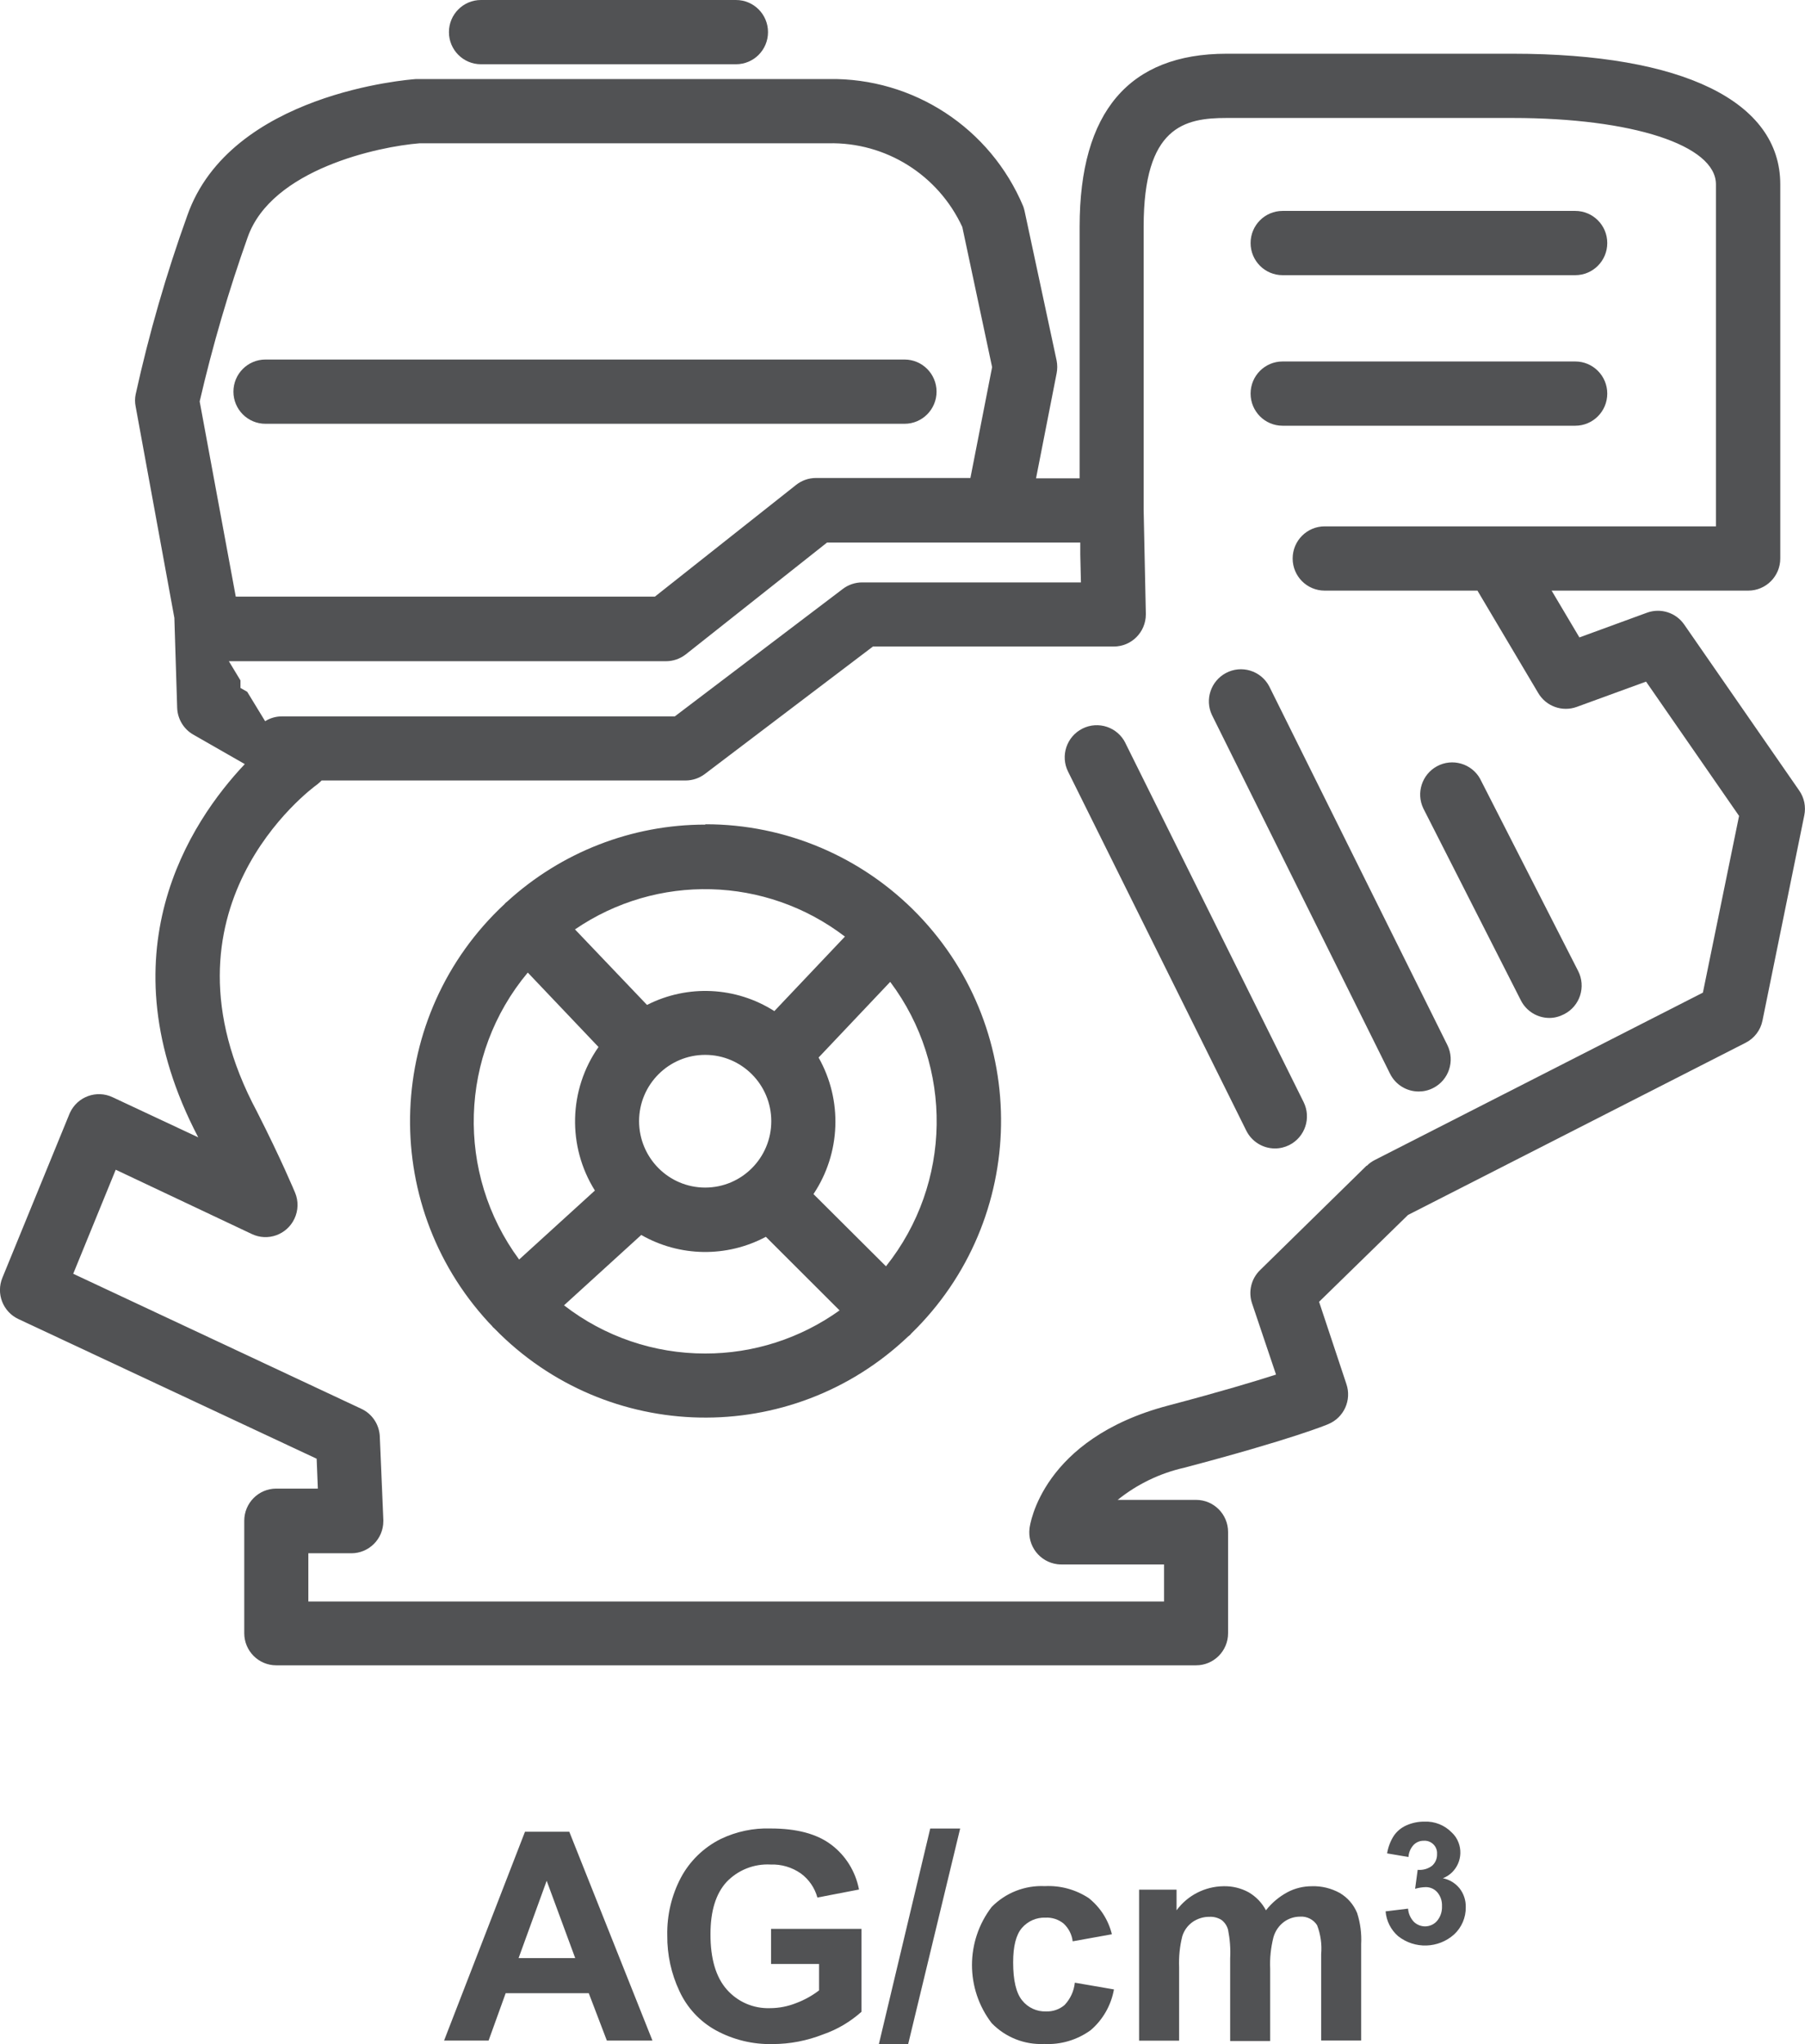
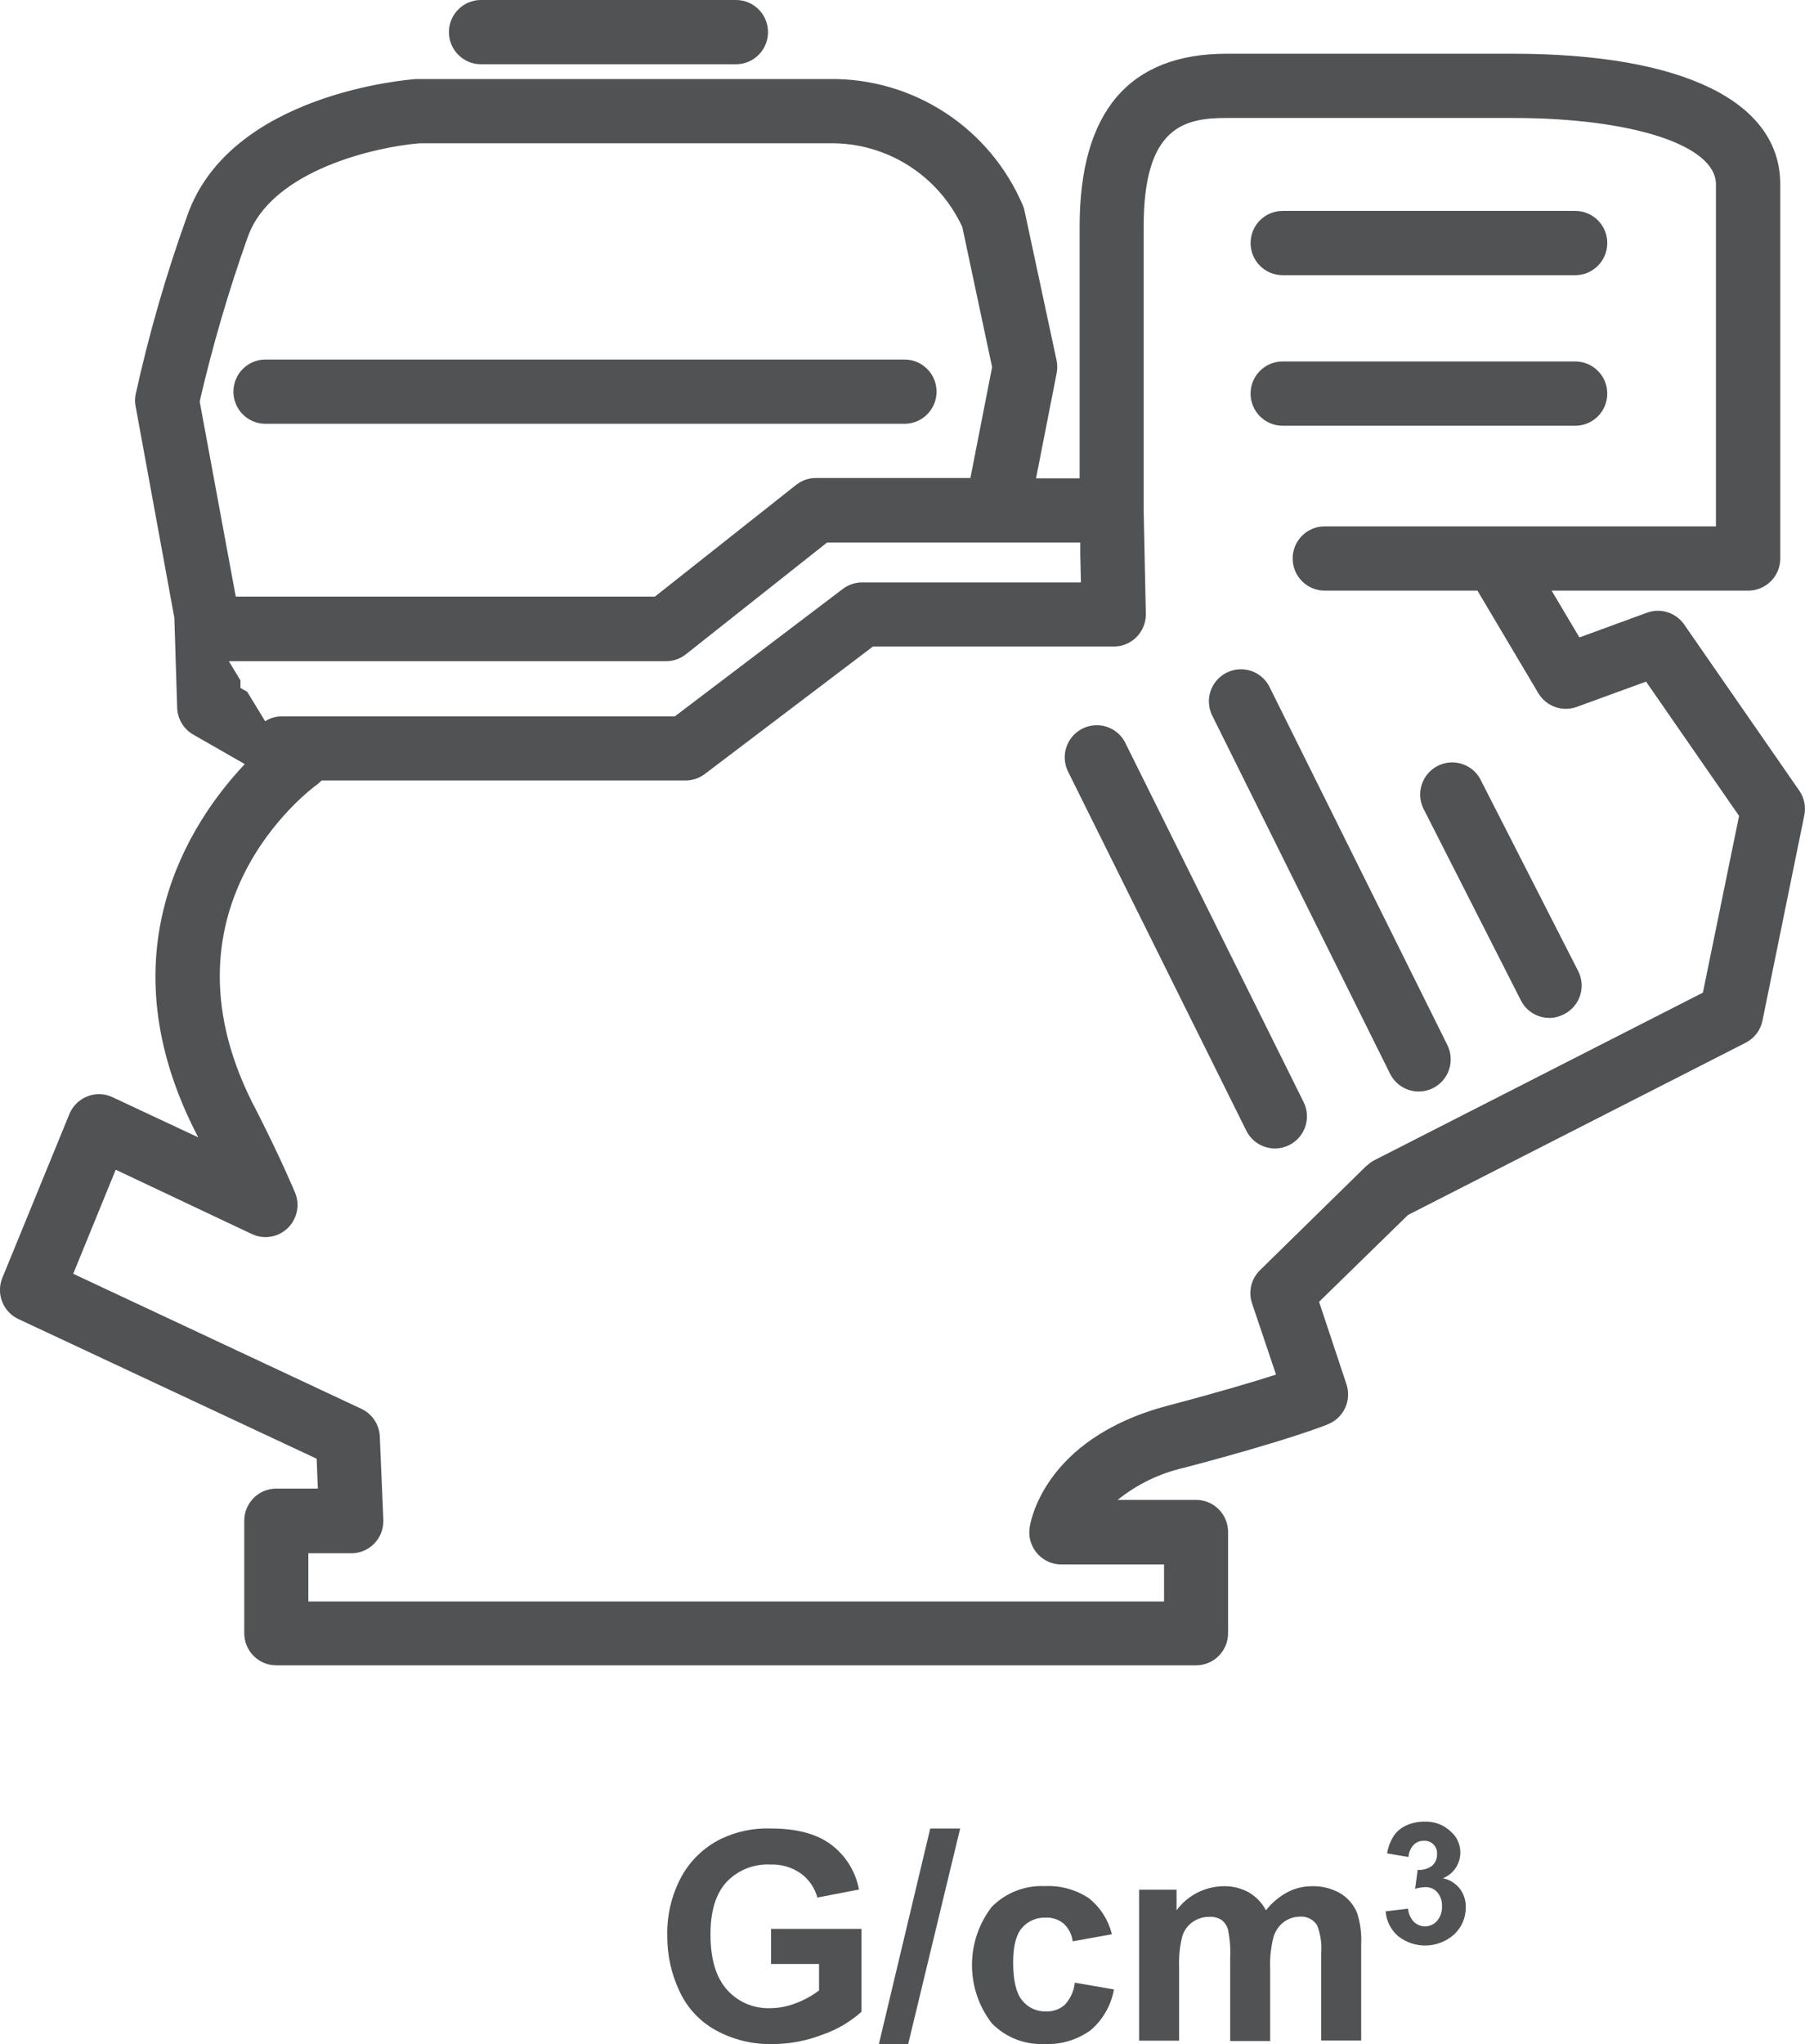
<svg xmlns="http://www.w3.org/2000/svg" width="53" height="60" viewBox="0 0 53 60" fill="none">
  <g clip-path="url(#clip0_1326_594)">
-     <path d="M14.848 58.505H17.288L17.819 59.896H19.158L16.716 53.766H15.415L13.039 59.896H14.346L14.848 58.505ZM16.052 55.205L16.89 57.475H15.227L16.052 55.205Z" fill="#515254" />
    <path d="M22.626 54.728C22.944 54.716 23.254 54.808 23.515 54.99C23.752 55.164 23.923 55.412 24.001 55.697L25.223 55.462C25.122 54.933 24.831 54.462 24.401 54.141C23.975 53.823 23.385 53.67 22.626 53.67C22.123 53.653 21.623 53.759 21.167 53.976C20.667 54.224 20.255 54.622 19.992 55.115C19.717 55.638 19.581 56.221 19.593 56.812C19.588 57.376 19.71 57.935 19.95 58.444C20.175 58.932 20.549 59.335 21.019 59.594C21.531 59.873 22.105 60.012 22.687 59.998C23.197 59.998 23.7 59.899 24.175 59.712C24.588 59.569 24.969 59.342 25.296 59.05V56.617H22.64V57.647H24.05V58.423C23.846 58.578 23.623 58.703 23.383 58.793C23.136 58.892 22.873 58.944 22.608 58.944C22.126 58.96 21.663 58.762 21.343 58.399C21.021 58.036 20.859 57.491 20.862 56.765C20.862 56.093 21.019 55.586 21.332 55.242C21.668 54.889 22.14 54.702 22.626 54.728Z" fill="#515254" />
    <path d="M27.314 53.672L25.806 60H26.666L28.193 53.672H27.314Z" fill="#515254" />
    <path d="M30.698 56.287C30.891 56.277 31.081 56.339 31.231 56.461C31.379 56.598 31.473 56.782 31.497 56.982L32.648 56.775C32.545 56.353 32.305 55.98 31.965 55.711C31.584 55.462 31.135 55.339 30.681 55.362C30.096 55.334 29.528 55.556 29.117 55.975C28.348 56.98 28.348 58.378 29.117 59.382C29.521 59.8 30.085 60.024 30.663 59.995C31.149 60.021 31.628 59.877 32.023 59.592C32.383 59.286 32.625 58.861 32.709 58.394L31.56 58.196C31.535 58.442 31.429 58.67 31.262 58.849C31.112 58.979 30.916 59.047 30.717 59.04C30.444 59.05 30.183 58.93 30.012 58.715C29.836 58.498 29.749 58.126 29.749 57.6C29.749 57.128 29.833 56.791 30.007 56.589C30.181 56.388 30.435 56.277 30.698 56.287Z" fill="#515254" />
    <path d="M33.447 55.466V59.899H34.622V57.744C34.61 57.437 34.641 57.128 34.716 56.831C34.77 56.659 34.878 56.511 35.026 56.409C35.17 56.313 35.339 56.261 35.513 56.263C35.637 56.256 35.762 56.289 35.868 56.355C35.962 56.428 36.03 56.529 36.06 56.645C36.114 56.921 36.136 57.199 36.121 57.48V59.908H37.296V57.786C37.282 57.477 37.315 57.171 37.39 56.871C37.44 56.685 37.55 56.523 37.705 56.409C37.841 56.31 38.006 56.258 38.175 56.258C38.375 56.244 38.565 56.341 38.673 56.508C38.777 56.779 38.819 57.069 38.793 57.359V59.894H39.968V57.065C39.984 56.754 39.944 56.442 39.848 56.148C39.747 55.905 39.571 55.7 39.343 55.565C39.092 55.426 38.807 55.355 38.52 55.365C38.269 55.365 38.022 55.424 37.801 55.542C37.557 55.674 37.343 55.853 37.172 56.072C37.054 55.85 36.878 55.667 36.662 55.542C36.436 55.419 36.18 55.358 35.924 55.365C35.379 55.372 34.869 55.634 34.547 56.072V55.466H33.447Z" fill="#515254" />
    <path d="M41.848 56.544C41.723 56.544 41.603 56.496 41.514 56.409C41.415 56.303 41.354 56.166 41.345 56.023L40.685 56.103C40.708 56.386 40.84 56.645 41.053 56.831C41.542 57.216 42.235 57.194 42.698 56.779C42.919 56.574 43.044 56.282 43.039 55.98C43.044 55.78 42.98 55.584 42.856 55.426C42.731 55.273 42.56 55.169 42.367 55.131C42.783 54.969 42.987 54.497 42.825 54.08C42.783 53.969 42.717 53.87 42.63 53.79C42.419 53.573 42.127 53.455 41.824 53.469C41.641 53.467 41.46 53.505 41.293 53.58C41.145 53.646 41.018 53.75 40.927 53.884C40.826 54.04 40.76 54.217 40.729 54.401L41.357 54.507C41.364 54.375 41.418 54.25 41.507 54.153C41.584 54.073 41.693 54.028 41.805 54.03C42.005 54.016 42.181 54.167 42.196 54.368C42.196 54.386 42.196 54.405 42.196 54.424C42.2 54.554 42.146 54.679 42.05 54.764C41.93 54.856 41.777 54.898 41.627 54.884L41.552 55.44C41.655 55.41 41.761 55.393 41.867 55.391C41.996 55.391 42.118 55.445 42.203 55.542C42.299 55.655 42.348 55.801 42.341 55.95C42.348 56.108 42.297 56.263 42.196 56.383C42.109 56.485 41.982 56.541 41.848 56.544Z" fill="#515254" />
    <path d="M49.454 18.333C49.212 17.982 48.763 17.838 48.361 17.984L46.376 18.71L45.56 17.336H51.334C51.853 17.336 52.274 16.914 52.274 16.393V5.411C52.274 2.975 49.412 1.577 44.421 1.577H36.016C33.154 1.577 31.701 3.284 31.701 6.649V14.04H30.421L31.025 10.961C31.05 10.836 31.05 10.706 31.025 10.581L30.085 6.196C30.075 6.149 30.061 6.102 30.045 6.057C29.079 3.758 26.821 2.28 24.335 2.32H12.219C11.998 2.336 6.76 2.735 5.499 6.328C4.881 8.042 4.375 9.796 3.983 11.576C3.959 11.694 3.959 11.814 3.983 11.932L5.12 18.137L5.202 20.771C5.212 21.099 5.39 21.398 5.672 21.561L7.188 22.428C5.59 24.119 2.998 27.992 5.821 33.384L3.306 32.206C2.836 31.984 2.277 32.187 2.056 32.658C2.049 32.672 2.044 32.687 2.037 32.701L0.071 37.503C-0.122 37.97 0.085 38.503 0.54 38.717L9.298 42.817L9.333 43.694H8.112C7.592 43.694 7.172 44.117 7.172 44.638V47.938C7.172 48.459 7.592 48.881 8.112 48.881H35.12C35.64 48.881 36.06 48.459 36.06 47.938V44.968C36.06 44.447 35.64 44.025 35.12 44.025H32.818C33.389 43.565 34.058 43.242 34.773 43.081C37.928 42.249 38.969 41.818 39.002 41.801C39.463 41.61 39.695 41.094 39.533 40.622L38.732 38.211L41.343 35.662L51.257 30.607C51.513 30.477 51.696 30.237 51.752 29.954L52.979 23.933C53.031 23.68 52.979 23.419 52.831 23.206L49.454 18.333ZM40.125 34.217L36.998 37.282C36.739 37.534 36.648 37.913 36.763 38.255L37.468 40.347C36.847 40.547 35.837 40.851 34.298 41.257C30.597 42.233 30.242 44.753 30.23 44.859C30.165 45.376 30.531 45.847 31.046 45.913C31.088 45.918 31.128 45.92 31.17 45.92H34.18V47.007H9.054V45.592H10.316C10.835 45.592 11.256 45.17 11.256 44.649C11.256 44.638 11.256 44.623 11.256 44.612L11.152 42.167C11.138 41.815 10.929 41.499 10.609 41.351L2.15 37.388L3.398 34.334L7.393 36.221C7.862 36.445 8.422 36.244 8.645 35.773C8.76 35.532 8.767 35.252 8.664 35.007C8.647 34.969 8.264 34.042 7.543 32.625C4.371 26.693 9.115 23.166 9.317 23.023C9.362 22.987 9.404 22.949 9.444 22.909H20.131C20.335 22.909 20.535 22.841 20.697 22.718L25.632 18.977H32.705C33.224 18.977 33.645 18.555 33.645 18.034C33.645 18.027 33.645 18.022 33.645 18.015L33.581 14.969V6.649C33.581 3.709 34.784 3.463 36.016 3.463H44.411C47.936 3.463 50.385 4.265 50.385 5.411V15.45H38.896C38.377 15.45 37.956 15.872 37.956 16.393C37.956 16.914 38.377 17.336 38.896 17.336H43.382L45.168 20.344C45.398 20.733 45.871 20.903 46.296 20.75L48.333 20.007L51.064 23.949L50.002 29.136L40.367 34.049C40.283 34.092 40.203 34.148 40.135 34.217H40.125ZM24.328 4.206C26.008 4.168 27.549 5.133 28.256 6.663L29.131 10.777L28.494 14.03H23.959C23.747 14.03 23.543 14.101 23.376 14.233L19.229 17.513H6.923L5.863 11.784C6.241 10.15 6.711 8.542 7.273 6.962C7.978 4.965 11.122 4.3 12.32 4.206H24.328ZM7.038 19.408H19.555C19.767 19.408 19.969 19.337 20.136 19.208L24.283 15.926H31.72V16.277L31.739 17.095H25.317C25.113 17.095 24.913 17.161 24.748 17.286L19.814 21.028H8.271C8.1 21.028 7.931 21.077 7.785 21.169L7.259 20.306L7.061 20.193V19.972L6.72 19.408H7.038Z" fill="#515254" />
    <path d="M6.854 11.496C6.854 12.017 7.275 12.439 7.794 12.439H26.56C27.079 12.439 27.5 12.017 27.5 11.496C27.5 10.975 27.079 10.553 26.56 10.553H7.794C7.275 10.553 6.854 10.975 6.854 11.496Z" fill="#515254" />
    <path d="M37.66 8.077H46.254C46.773 8.077 47.194 7.655 47.194 7.134C47.194 6.613 46.773 6.191 46.254 6.191H37.66C37.141 6.191 36.721 6.613 36.721 7.134C36.721 7.655 37.141 8.077 37.66 8.077Z" fill="#515254" />
    <path d="M37.66 12.496H46.254C46.773 12.496 47.194 12.074 47.194 11.553C47.194 11.031 46.773 10.61 46.254 10.61H37.66C37.141 10.61 36.721 11.031 36.721 11.553C36.721 12.074 37.141 12.496 37.66 12.496Z" fill="#515254" />
-     <path d="M20.706 24.204C18.554 24.204 16.479 25.012 14.888 26.467L14.846 26.5L14.818 26.533C11.307 29.794 11.096 35.292 14.345 38.814C14.376 38.847 14.409 38.882 14.442 38.915C14.451 38.927 14.461 38.939 14.47 38.951C14.484 38.967 14.503 38.979 14.519 38.996C17.826 42.388 23.23 42.492 26.663 39.231C26.684 39.212 26.708 39.198 26.727 39.179C26.745 39.161 26.745 39.154 26.757 39.142C30.197 35.799 30.282 30.291 26.95 26.84C25.314 25.147 23.066 24.192 20.716 24.194L20.706 24.204ZM20.706 39.729C19.207 39.731 17.748 39.234 16.561 38.314L18.829 36.249C19.959 36.895 21.339 36.916 22.488 36.303L24.652 38.463C23.5 39.288 22.121 39.731 20.706 39.729ZM18.765 32.91C18.765 31.835 19.635 30.963 20.706 30.963C21.778 30.963 22.647 31.835 22.647 32.91C22.647 33.986 21.778 34.858 20.706 34.858C19.635 34.858 18.768 33.986 18.765 32.91ZM24.812 27.488L22.737 29.678C21.609 28.959 20.189 28.891 18.998 29.497L16.883 27.28C19.294 25.632 22.483 25.715 24.805 27.488H24.812ZM15.497 28.547L17.574 30.732C16.695 31.986 16.655 33.648 17.468 34.945L15.243 36.97C13.375 34.441 13.481 30.958 15.497 28.547ZM26.017 37.171L23.886 35.049C24.687 33.849 24.746 32.297 24.036 31.041L26.139 28.82C28.003 31.303 27.953 34.738 26.017 37.166V37.171Z" fill="#515254" />
    <path d="M43.465 22.867C43.215 22.41 42.642 22.244 42.189 22.494C41.752 22.735 41.578 23.275 41.791 23.725L44.658 29.365C44.818 29.68 45.142 29.879 45.495 29.879C45.648 29.879 45.795 29.838 45.929 29.768C46.392 29.532 46.576 28.964 46.338 28.499L43.465 22.869V22.867Z" fill="#515254" />
    <path d="M37.266 20.142C37.021 19.682 36.45 19.51 35.992 19.757C35.555 19.993 35.374 20.528 35.583 20.981L40.816 31.517C40.976 31.838 41.3 32.038 41.657 32.038C41.803 32.038 41.947 32.005 42.076 31.939C42.541 31.708 42.729 31.142 42.499 30.675L37.266 20.142Z" fill="#515254" />
    <path d="M33.045 21.808C32.813 21.342 32.249 21.153 31.784 21.386C31.318 21.62 31.13 22.186 31.363 22.652L36.594 33.186C36.753 33.507 37.08 33.71 37.437 33.71C37.583 33.71 37.726 33.675 37.855 33.611C38.321 33.377 38.509 32.812 38.276 32.345L33.045 21.811V21.808Z" fill="#515254" />
    <path d="M14.122 0C13.603 0 13.182 0.422 13.182 0.943C13.182 1.464 13.603 1.886 14.122 1.886H21.611C22.131 1.886 22.551 1.464 22.551 0.943C22.551 0.422 22.131 0 21.611 0H14.122Z" fill="#515254" />
  </g>
  <defs>
    <clipPath id="clip0_1326_594">
      <rect width="53" height="60" fill="white" />
    </clipPath>
  </defs>
</svg>